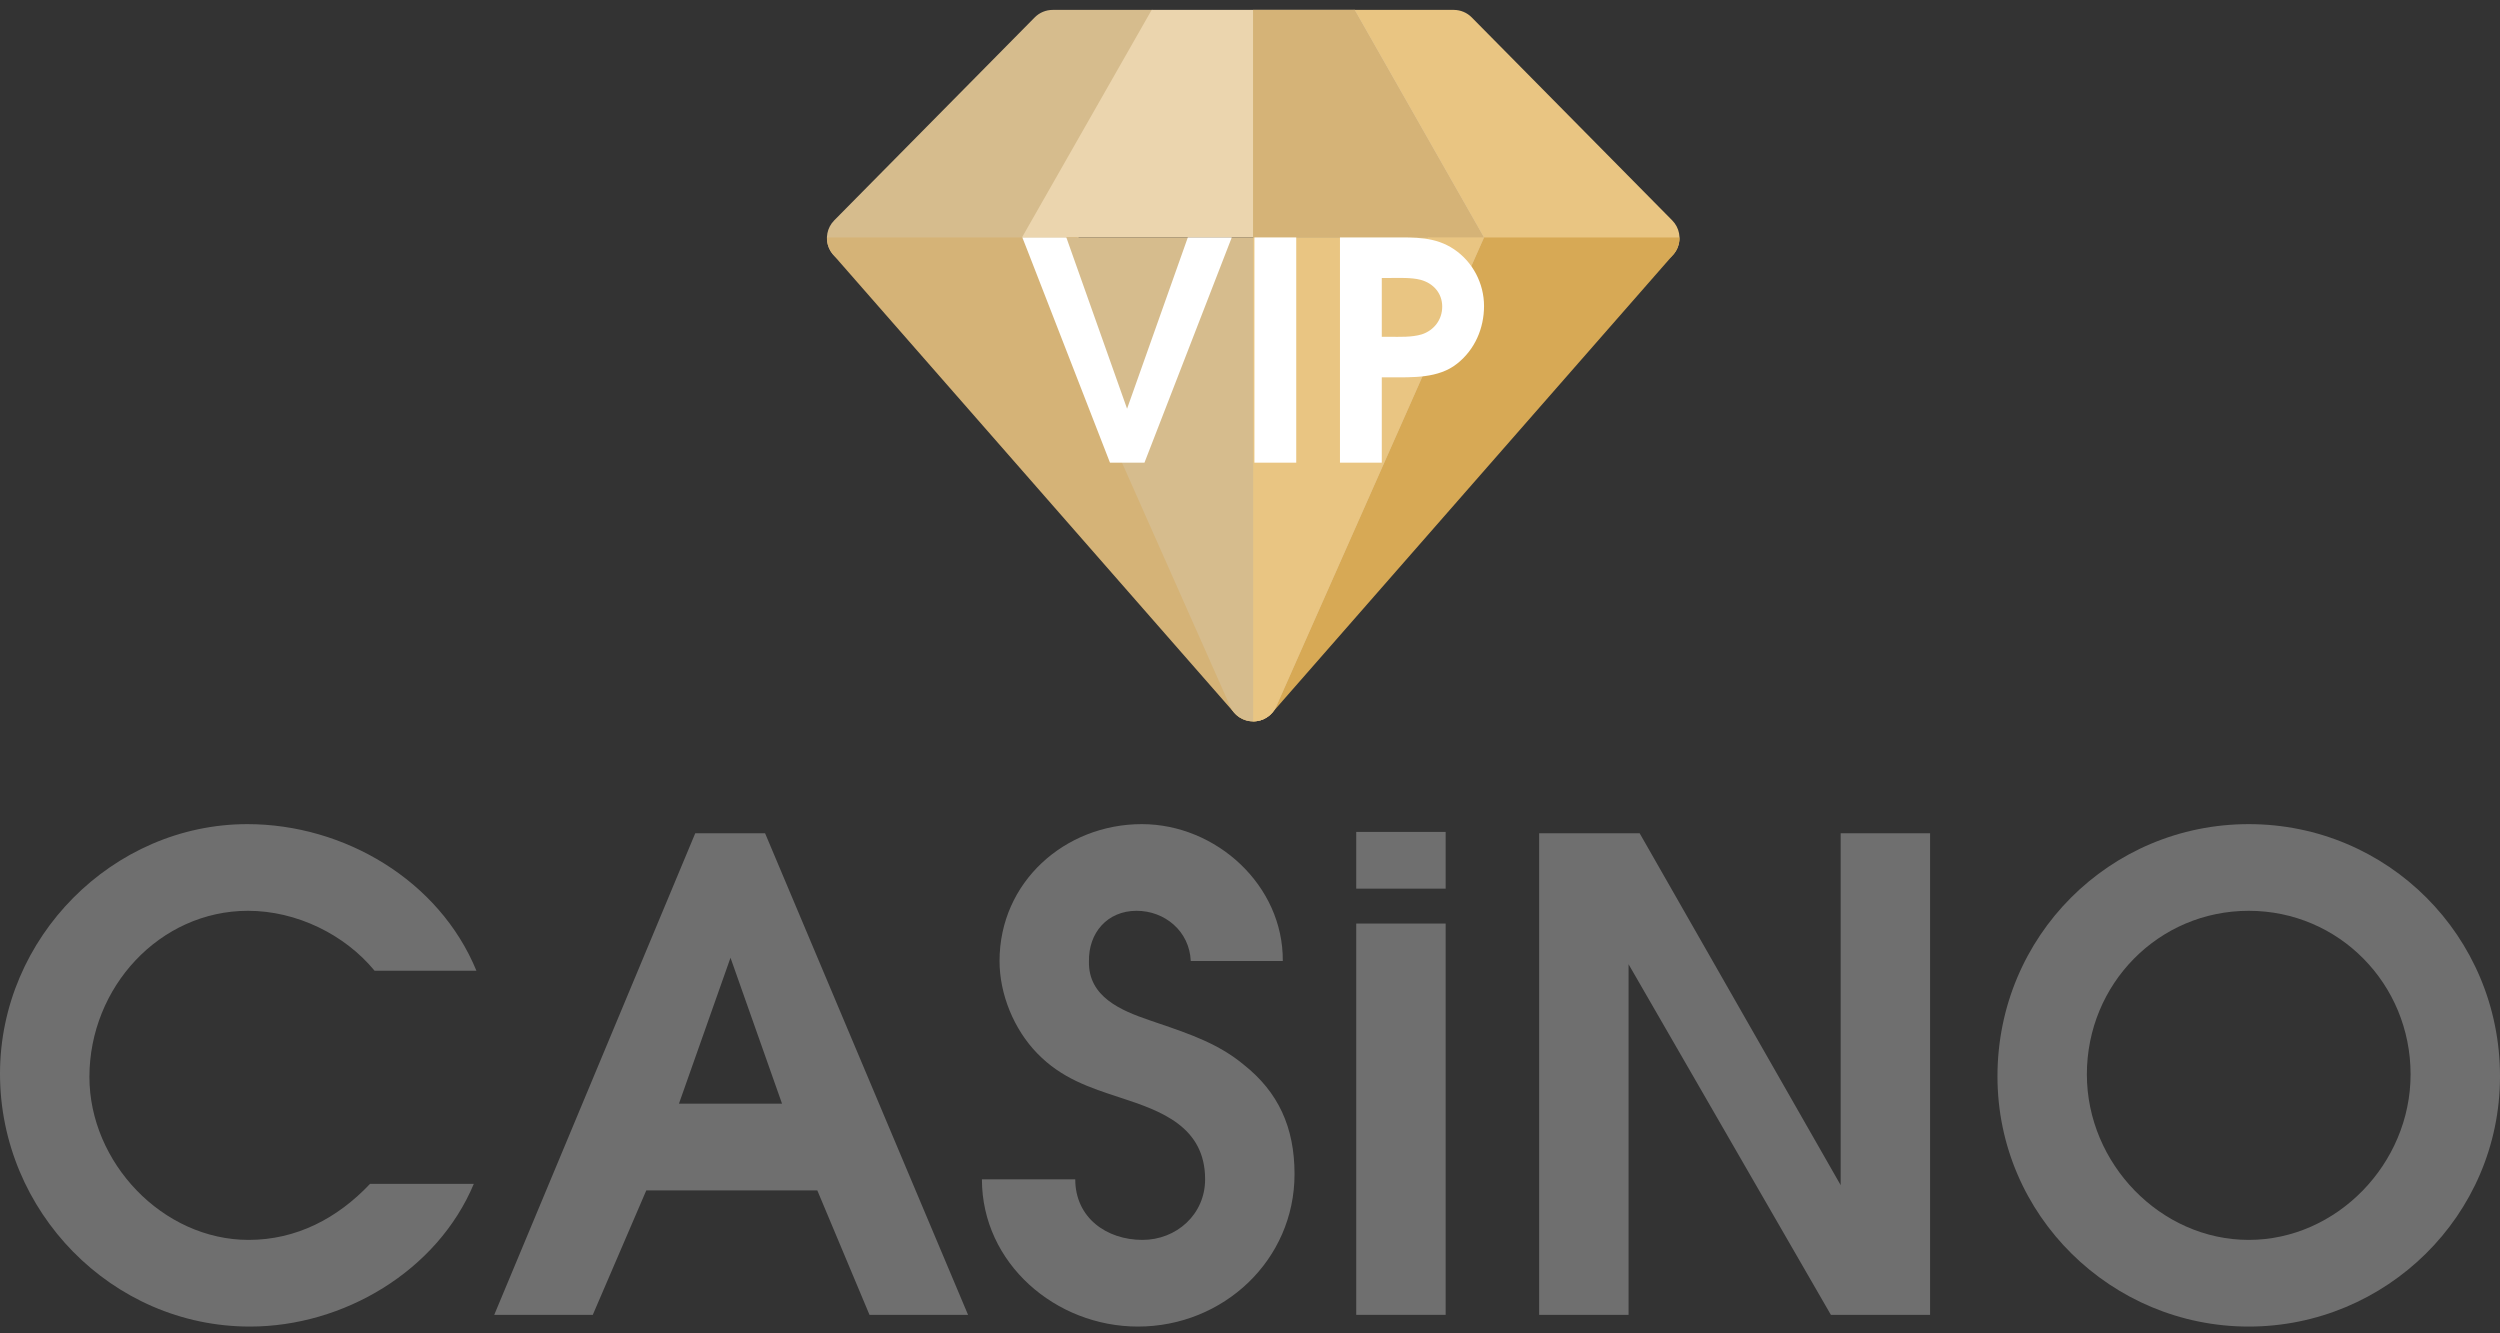
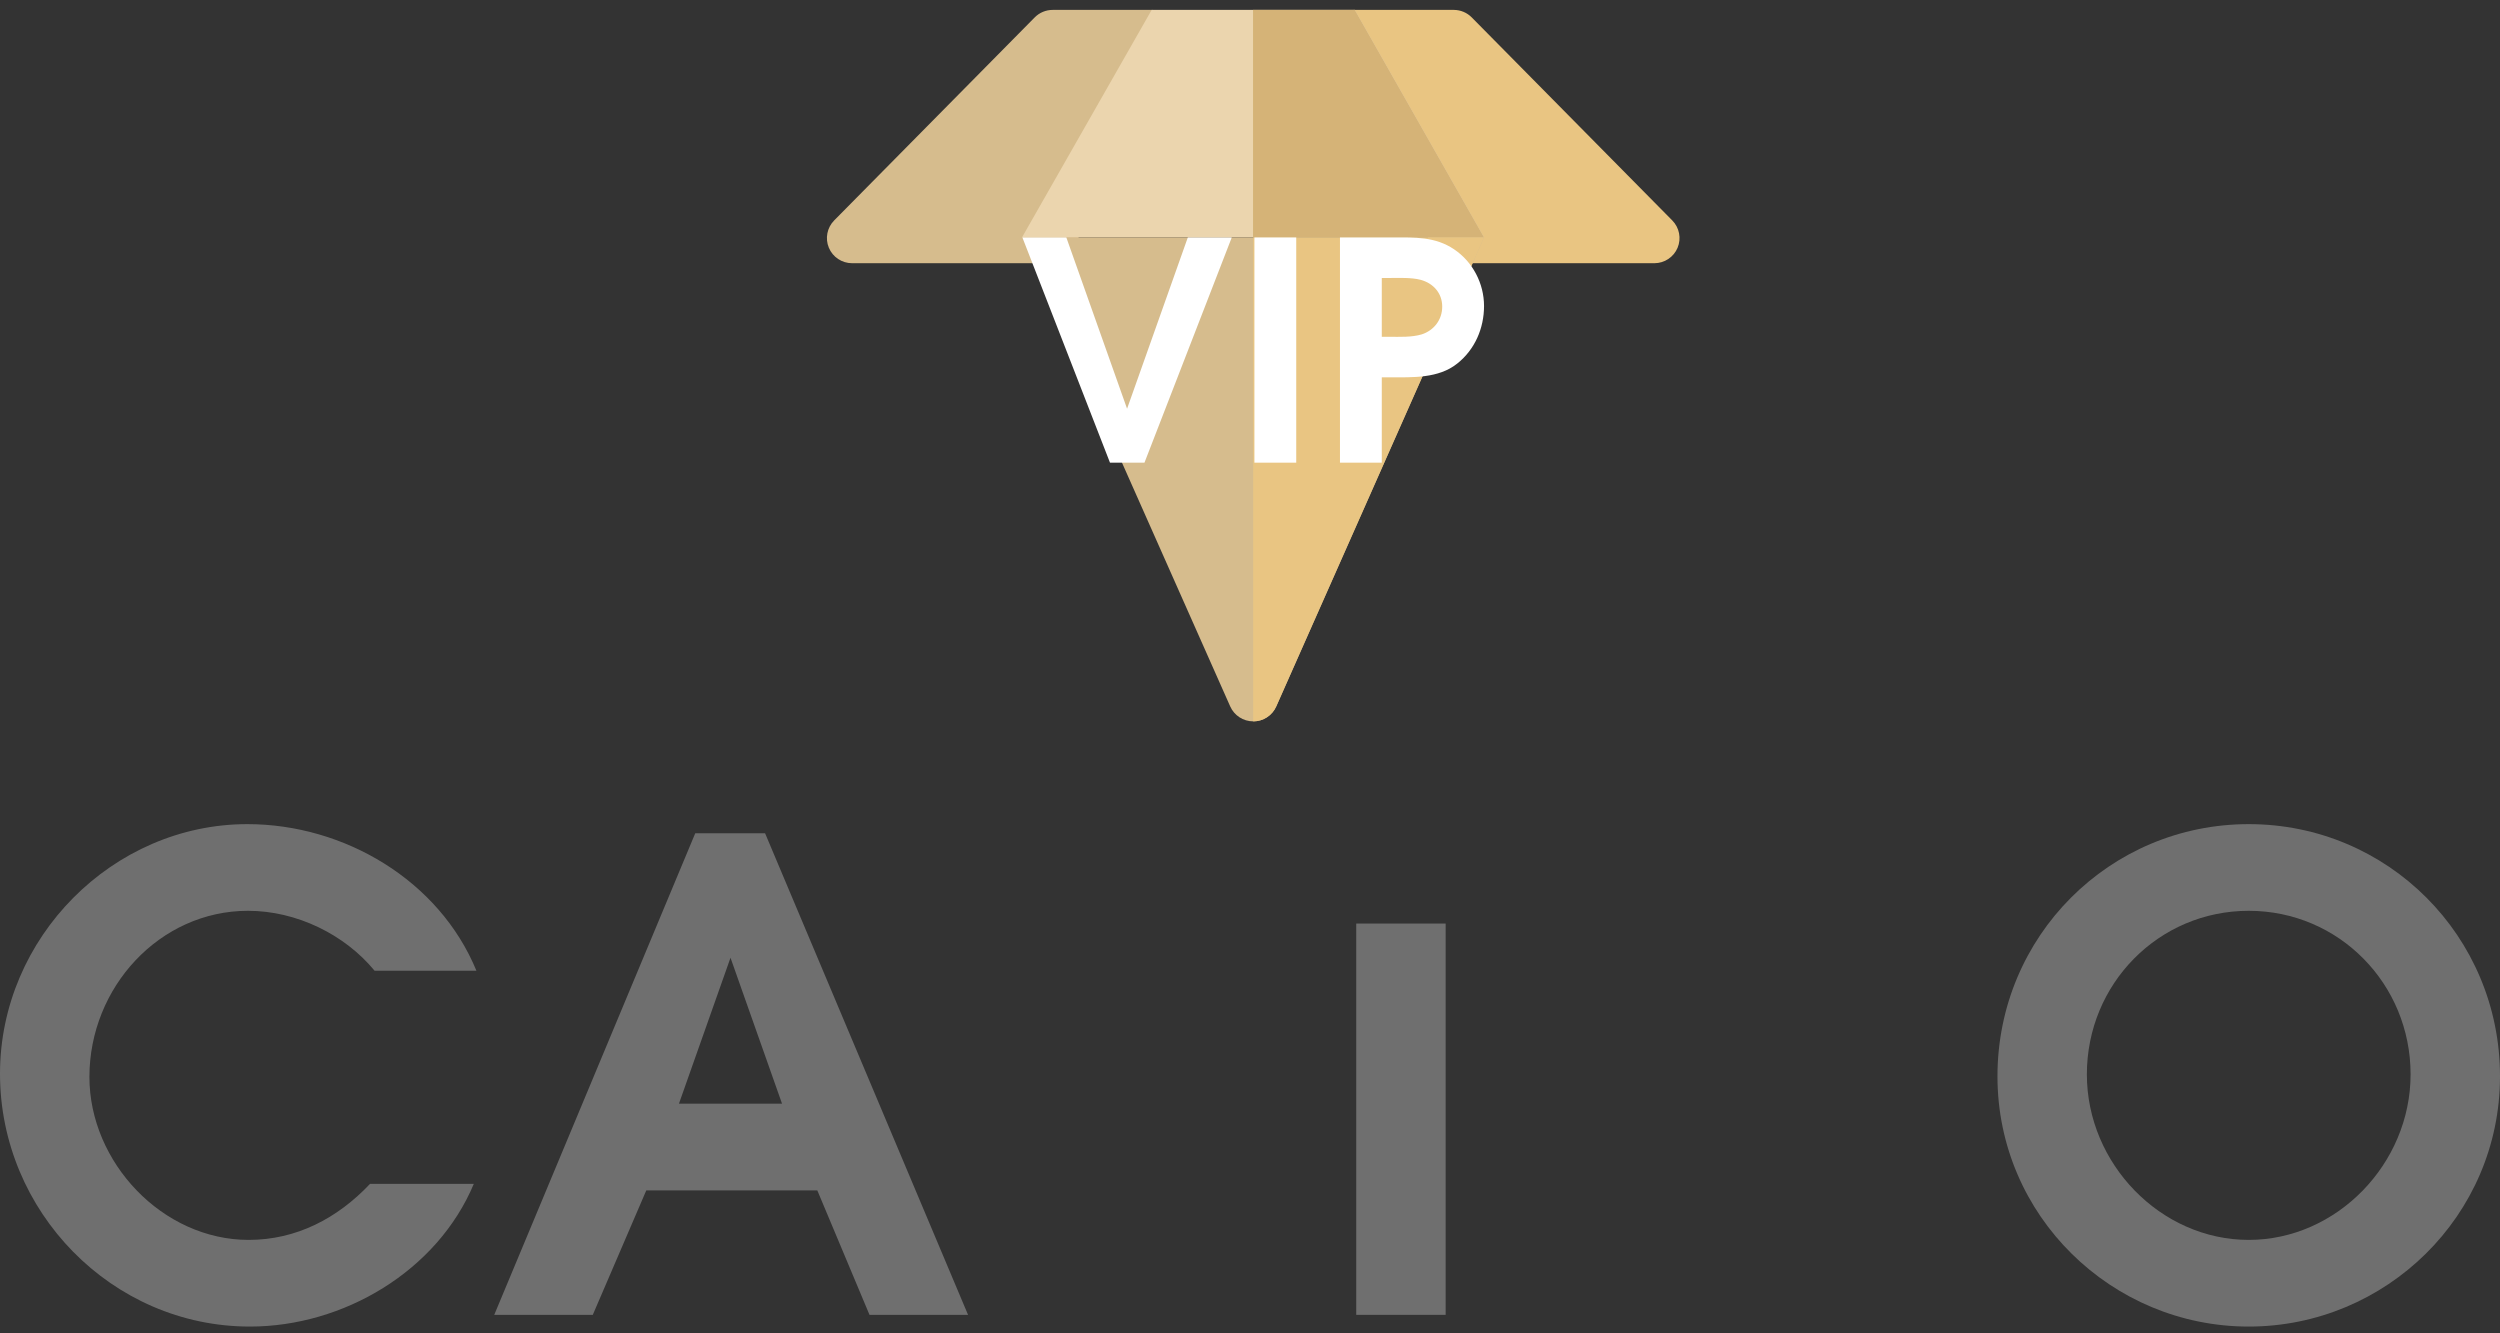
<svg xmlns="http://www.w3.org/2000/svg" width="150" height="80" viewBox="0 0 150 80" fill="none">
  <rect x="0" y="0" width="150" height="80" fill="#333333" stroke="none" />
  <path d="M22.203 71.031H28.429C26.236 76.271 20.598 79.594 14.998 79.594C6.696 79.594 0 72.674 0 64.424C0 56.252 6.774 49.448 14.841 49.448C20.637 49.448 26.354 52.811 28.586 58.246H22.477C20.676 56.056 17.778 54.648 14.88 54.648C9.594 54.648 5.365 59.223 5.365 64.619C5.365 69.741 9.751 74.394 14.919 74.394C17.778 74.394 20.245 73.104 22.203 71.031Z" fill="#6F6F6F" />
  <path fill-rule="evenodd" clip-rule="evenodd" d="M29.654 78.891L41.715 49.996H45.905L58.083 78.891H52.17L49.038 71.422H38.778L35.567 78.891H29.654ZM43.83 57.464L40.736 66.222H46.923L43.83 57.464Z" fill="#6F6F6F" />
-   <path d="M64.515 70.758H58.915C58.915 75.802 63.34 79.594 68.274 79.594C73.404 79.594 77.672 75.606 77.672 70.445C77.672 67.63 76.693 65.518 74.618 63.876C73.125 62.634 71.374 62.036 69.541 61.41C69.355 61.346 69.167 61.282 68.979 61.217C67.256 60.631 65.298 59.81 65.337 57.698C65.298 55.978 66.433 54.648 68.195 54.648C69.879 54.648 71.367 55.861 71.446 57.659H76.967C77.006 53.124 72.973 49.448 68.509 49.448C63.888 49.448 59.972 52.928 59.972 57.659C59.972 59.653 60.834 61.765 62.243 63.211C63.692 64.697 65.337 65.245 67.256 65.87C69.644 66.652 72.307 67.591 72.307 70.758C72.307 72.869 70.584 74.394 68.548 74.394C66.394 74.394 64.515 73.065 64.515 70.758Z" fill="#6F6F6F" />
  <path d="M81.374 78.891V55.413H86.739V78.891H81.374Z" fill="#6F6F6F" />
-   <path d="M92.349 49.996V78.891H97.714V57.855L109.853 78.891H115.805V49.996H110.44V71.11L98.379 49.996H92.349Z" fill="#6F6F6F" />
  <path fill-rule="evenodd" clip-rule="evenodd" d="M134.924 49.448C143.265 49.448 150 56.173 150 64.58C150 72.947 143.147 79.594 134.924 79.594C126.7 79.594 119.848 72.947 119.848 64.58C119.848 56.173 126.583 49.448 134.924 49.448ZM134.924 54.648C129.52 54.648 125.212 59.028 125.212 64.463C125.212 69.819 129.637 74.394 134.924 74.394C140.21 74.394 144.635 69.819 144.635 64.463C144.635 59.028 140.328 54.648 134.924 54.648Z" fill="#6F6F6F" />
-   <path d="M81.374 53.319V49.915H86.739V53.319H81.374Z" fill="#6F6F6F" />
-   <path d="M63.008 15.793H51.126C50.517 15.793 49.967 15.428 49.732 14.867C49.497 14.306 49.623 13.659 50.05 13.226L62.084 1.043C62.368 0.756 62.755 0.594 63.16 0.594H69.101C69.624 0.594 70.11 0.865 70.385 1.309C70.661 1.754 70.686 2.309 70.452 2.776L64.36 14.959C64.104 15.47 63.581 15.793 63.008 15.793Z" fill="#D6BC8D" />
+   <path d="M63.008 15.793H51.126C50.517 15.793 49.967 15.428 49.732 14.867C49.497 14.306 49.623 13.659 50.05 13.226L62.084 1.043C62.368 0.756 62.755 0.594 63.16 0.594H69.101C69.624 0.594 70.11 0.865 70.385 1.309C70.661 1.754 70.686 2.309 70.452 2.776L64.36 14.959Z" fill="#D6BC8D" />
  <path d="M99.261 15.793H87.378C86.806 15.793 86.283 15.47 86.027 14.959L79.934 2.776C79.701 2.309 79.726 1.754 80.001 1.309C80.276 0.865 80.763 0.594 81.286 0.594H87.227C87.631 0.594 88.019 0.756 88.303 1.043L100.336 13.226C100.764 13.659 100.889 14.306 100.655 14.867C100.42 15.428 99.87 15.793 99.261 15.793Z" fill="#E9C582" />
  <path d="M61.319 14.246L69.101 0.594H81.286L89.043 14.246H61.319Z" fill="#EBD5AE" />
-   <path d="M85.743 14.246L73.811 41.163C73.509 41.844 73.751 42.644 74.38 43.045C74.631 43.204 74.912 43.282 75.192 43.282C75.615 43.282 76.034 43.104 76.33 42.766L100.397 15.278C100.651 14.987 100.779 14.617 100.769 14.246H85.743V14.246Z" fill="#D7A955" />
-   <path d="M64.642 14.246H49.616C49.606 14.617 49.733 14.987 49.988 15.278L74.055 42.766C74.351 43.104 74.77 43.282 75.193 43.282C75.472 43.282 75.754 43.204 76.004 43.045C76.634 42.644 76.876 41.844 76.574 41.163L64.642 14.246Z" fill="#D5B377" />
  <path d="M61.319 14.246L73.812 42.384C74.054 42.93 74.596 43.282 75.193 43.282C75.791 43.282 76.333 42.93 76.575 42.384L89.043 14.246H61.319Z" fill="#D6BC8D" />
  <path d="M75.182 14.246H89.044L81.286 0.594H75.182V14.246Z" fill="#D5B377" />
  <path d="M75.193 43.282C75.791 43.282 76.333 42.93 76.575 42.384L89.043 14.246H75.193V43.282Z" fill="#E9C582" />
  <path d="M61.343 14.247L66.599 27.76H68.668L73.906 14.247H71.269L67.624 24.523L63.98 14.247H61.343Z" fill="white" />
  <path d="M75.265 14.247V27.76H77.774V14.247H75.265Z" fill="white" />
  <path d="M80.398 27.76H82.907V22.64H83.401C84.738 22.64 86.313 22.713 87.43 21.817C88.493 20.976 89.042 19.696 89.042 18.361C89.042 17.008 88.364 15.71 87.247 14.96C86.112 14.192 84.885 14.247 83.584 14.247H80.398V27.76ZM83.365 20.208H82.907V16.679H83.365C83.914 16.679 84.683 16.642 85.233 16.788C85.984 16.989 86.533 17.575 86.533 18.398C86.533 19.184 86.038 19.824 85.306 20.062C84.702 20.244 83.987 20.208 83.365 20.208Z" fill="white" />
</svg>